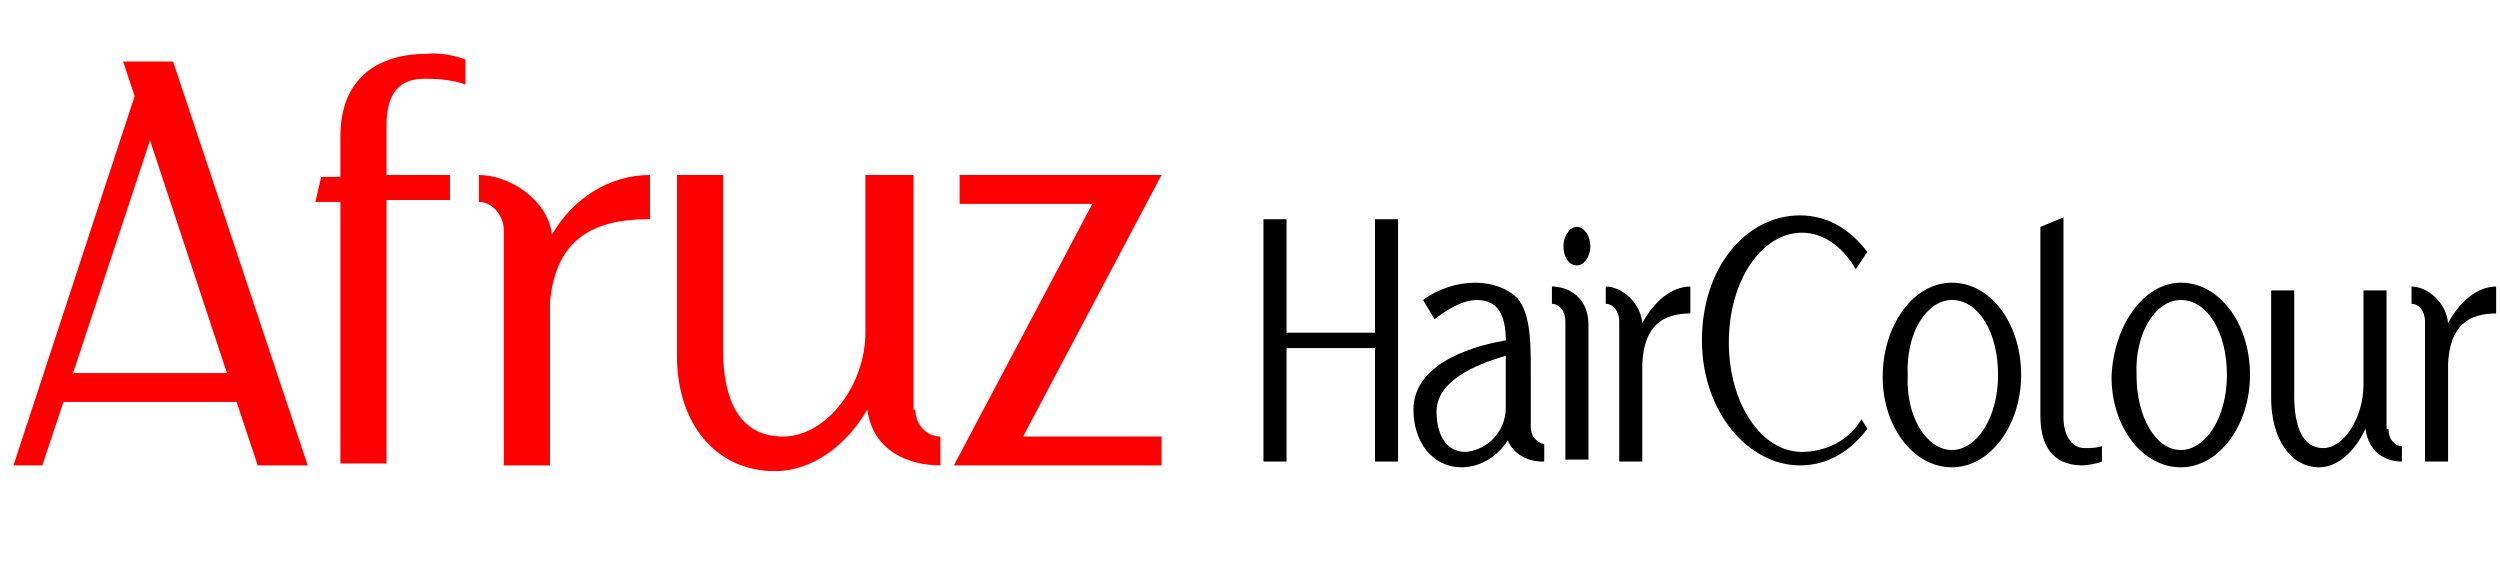
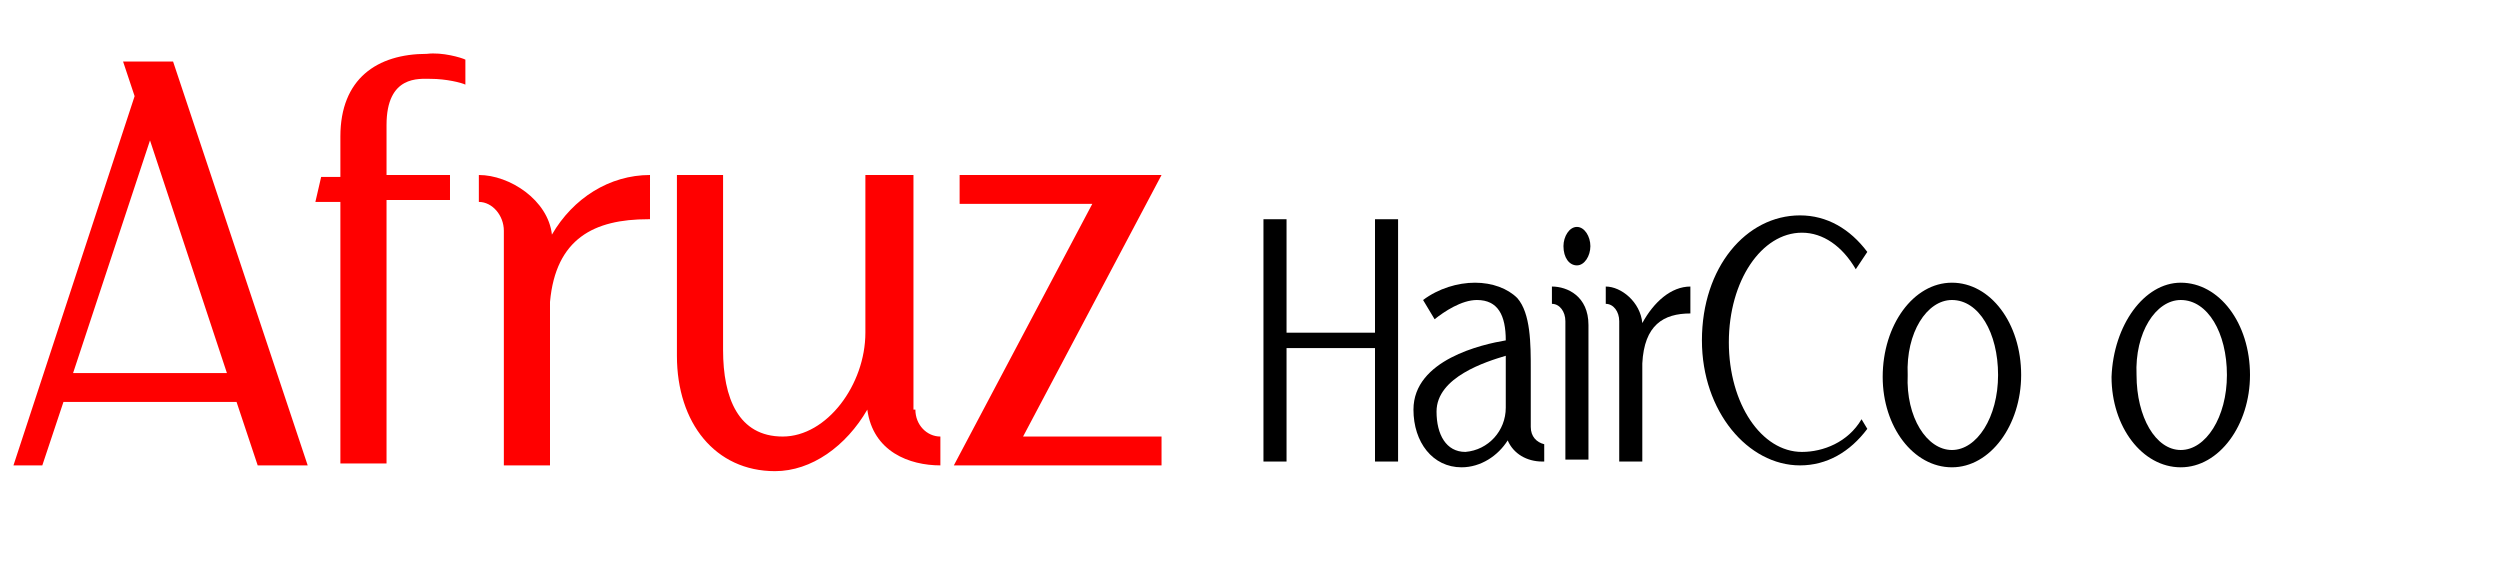
<svg xmlns="http://www.w3.org/2000/svg" version="1.1" id="Group_1633" x="0px" y="0px" viewBox="0 0 130 29.7" style="enable-background:new 0 0 130 29.7;" xml:space="preserve">
  <style type="text/css"> .st0{fill:#FF0000;} </style>
  <g id="Group_2" transform="translate(0 0)">
    <g>
      <path class="st0" d="M9,3.2L16,24.2h-2.6l-1.1-3.3h-9l-1.1,3.3H0.7L7,5L6.4,3.2H9z M11.8,19.4l-4-12.1l-4,12.1H11.8z" />
      <path class="st0" d="M17.7,9.1V7.1c0-3,1.9-4.3,4.5-4.3C23,2.7,24,3,24.2,3.1v1.3c-0.2-0.1-1-0.3-1.8-0.3c-0.6,0-2.3-0.2-2.3,2.4 v2.6h3.3v1.3h-3.3v13.7h-2.4V10.5h-1.3l0.3-1.3H17.7z" />
      <path class="st0" d="M33.7,11.4c-2.8,0-4.8,1-5.1,4.3l0,8.5h-2.4V12c0-0.8-0.6-1.5-1.3-1.5V9.1c1.6,0,3.6,1.3,3.8,3.1 c1.1-1.9,3-3.1,5.1-3.1V11.4z" />
      <path class="st0" d="M47.6,21.3c0,0.8,0.6,1.4,1.3,1.4v1.5c-1.6,0-3.5-0.7-3.8-2.9c-1.1,1.9-2.9,3.2-4.8,3.2c-3.1,0-5.1-2.5-5.1-6 V9.1h2.4v9.1c0,2.5,0.8,4.5,3.1,4.5s4.3-2.7,4.3-5.4V9.1h2.5V21.3z" />
      <path class="st0" d="M49.9,9.1h10.5l-7.2,13.6h7.2v1.5H49.6l7.2-13.6h-6.9V9.1z" />
    </g>
    <g>
      <path d="M66.9,17.3h4.6v-5.9h1.2V24h-1.2v-5.9h-4.6V24h-1.2V11.4h1.2V17.3z" />
      <path d="M80.2,24c-0.8,0-1.5-0.4-1.8-1.1c-0.5,0.8-1.4,1.4-2.4,1.4c-1.5,0-2.5-1.3-2.5-3c0-2.6,3.6-3.4,4.8-3.6 c0-1.3-0.4-2.1-1.5-2.1c-0.8,0-1.7,0.6-2.2,1l-0.6-1c0.8-0.6,1.8-0.9,2.7-0.9c0.9,0,1.7,0.3,2.2,0.8c0.7,0.8,0.7,2.4,0.7,3.7v3 c0,0.5,0.3,0.8,0.7,0.9V24z M78.3,21.2v-2.1c0-0.2,0-0.4,0-0.6c-1,0.3-3.6,1.1-3.6,2.9c0,1.2,0.5,2.1,1.5,2.1 C77.4,23.4,78.3,22.4,78.3,21.2z" />
      <path d="M81.4,16.7c0-0.5-0.3-0.9-0.7-0.9v-0.9c0.8,0,1.9,0.5,1.9,2v7h-1.2V16.7z M82,13.8c-0.4,0-0.7-0.4-0.7-1 c0-0.5,0.3-1,0.7-1c0.4,0,0.7,0.5,0.7,1C82.7,13.3,82.4,13.8,82,13.8z" />
      <path d="M87.9,16.3c-1.4,0-2.4,0.6-2.5,2.6l0,5.1h-1.2v-7.3c0-0.5-0.3-0.9-0.7-0.9v-0.9c0.8,0,1.8,0.8,1.9,1.9 c0.6-1.1,1.5-1.9,2.5-1.9V16.3z" />
      <path d="M97.1,22.3c-0.9,1.2-2.1,1.9-3.5,1.9c-2.7,0-5.1-2.8-5.1-6.5c0-3.8,2.3-6.5,5.1-6.5c1.4,0,2.6,0.7,3.5,1.9L96.5,14 c-0.7-1.2-1.7-1.9-2.8-1.9c-2.1,0-3.8,2.5-3.8,5.7c0,3.2,1.7,5.7,3.8,5.7c1.1,0,2.4-0.5,3.1-1.7L97.1,22.3z" />
      <path d="M101.5,14.7c2,0,3.6,2.1,3.6,4.8c0,2.6-1.6,4.8-3.6,4.8c-2,0-3.6-2.1-3.6-4.7C97.9,16.9,99.5,14.7,101.5,14.7z M101.5,23.4c1.3,0,2.4-1.7,2.4-3.9c0-2.2-1-3.9-2.4-3.9c-1.3,0-2.4,1.7-2.3,3.9C99.1,21.7,100.2,23.4,101.5,23.4z" />
-       <path d="M109.3,23.2V24c-0.2,0.1-0.8,0.2-1,0.2c-1.2,0-2.2-0.6-2.2-2.6v-9.8l1.2-0.5v10.4c0,0.9,0.4,1.6,1.1,1.6 C108.7,23.3,109,23.3,109.3,23.2z" />
      <path d="M113.4,14.7c2,0,3.6,2.1,3.6,4.8c0,2.6-1.6,4.8-3.6,4.8c-2,0-3.6-2.1-3.6-4.7C109.9,16.9,111.5,14.7,113.4,14.7z M113.4,23.4c1.3,0,2.4-1.7,2.4-3.9c0-2.2-1-3.9-2.4-3.9c-1.3,0-2.4,1.7-2.3,3.9C111.1,21.7,112.1,23.4,113.4,23.4z" />
-       <path d="M124.2,22.3c0,0.5,0.3,0.9,0.7,0.9V24c-0.8,0-1.7-0.4-1.9-1.7c-0.5,1.1-1.4,2-2.4,2c-1.5,0-2.5-1.5-2.5-3.6v-5.6h1.2v5.5 c0,1.5,0.4,2.7,1.5,2.7c1.1,0,2.1-1.6,2.1-3.3v-4.9h1.2V22.3z" />
-       <path d="M129.8,16.3c-1.4,0-2.4,0.6-2.5,2.6l0,5.1h-1.2v-7.3c0-0.5-0.3-0.9-0.7-0.9v-0.9c0.8,0,1.8,0.8,1.9,1.9 c0.6-1.1,1.5-1.9,2.5-1.9V16.3z" />
    </g>
  </g>
</svg>